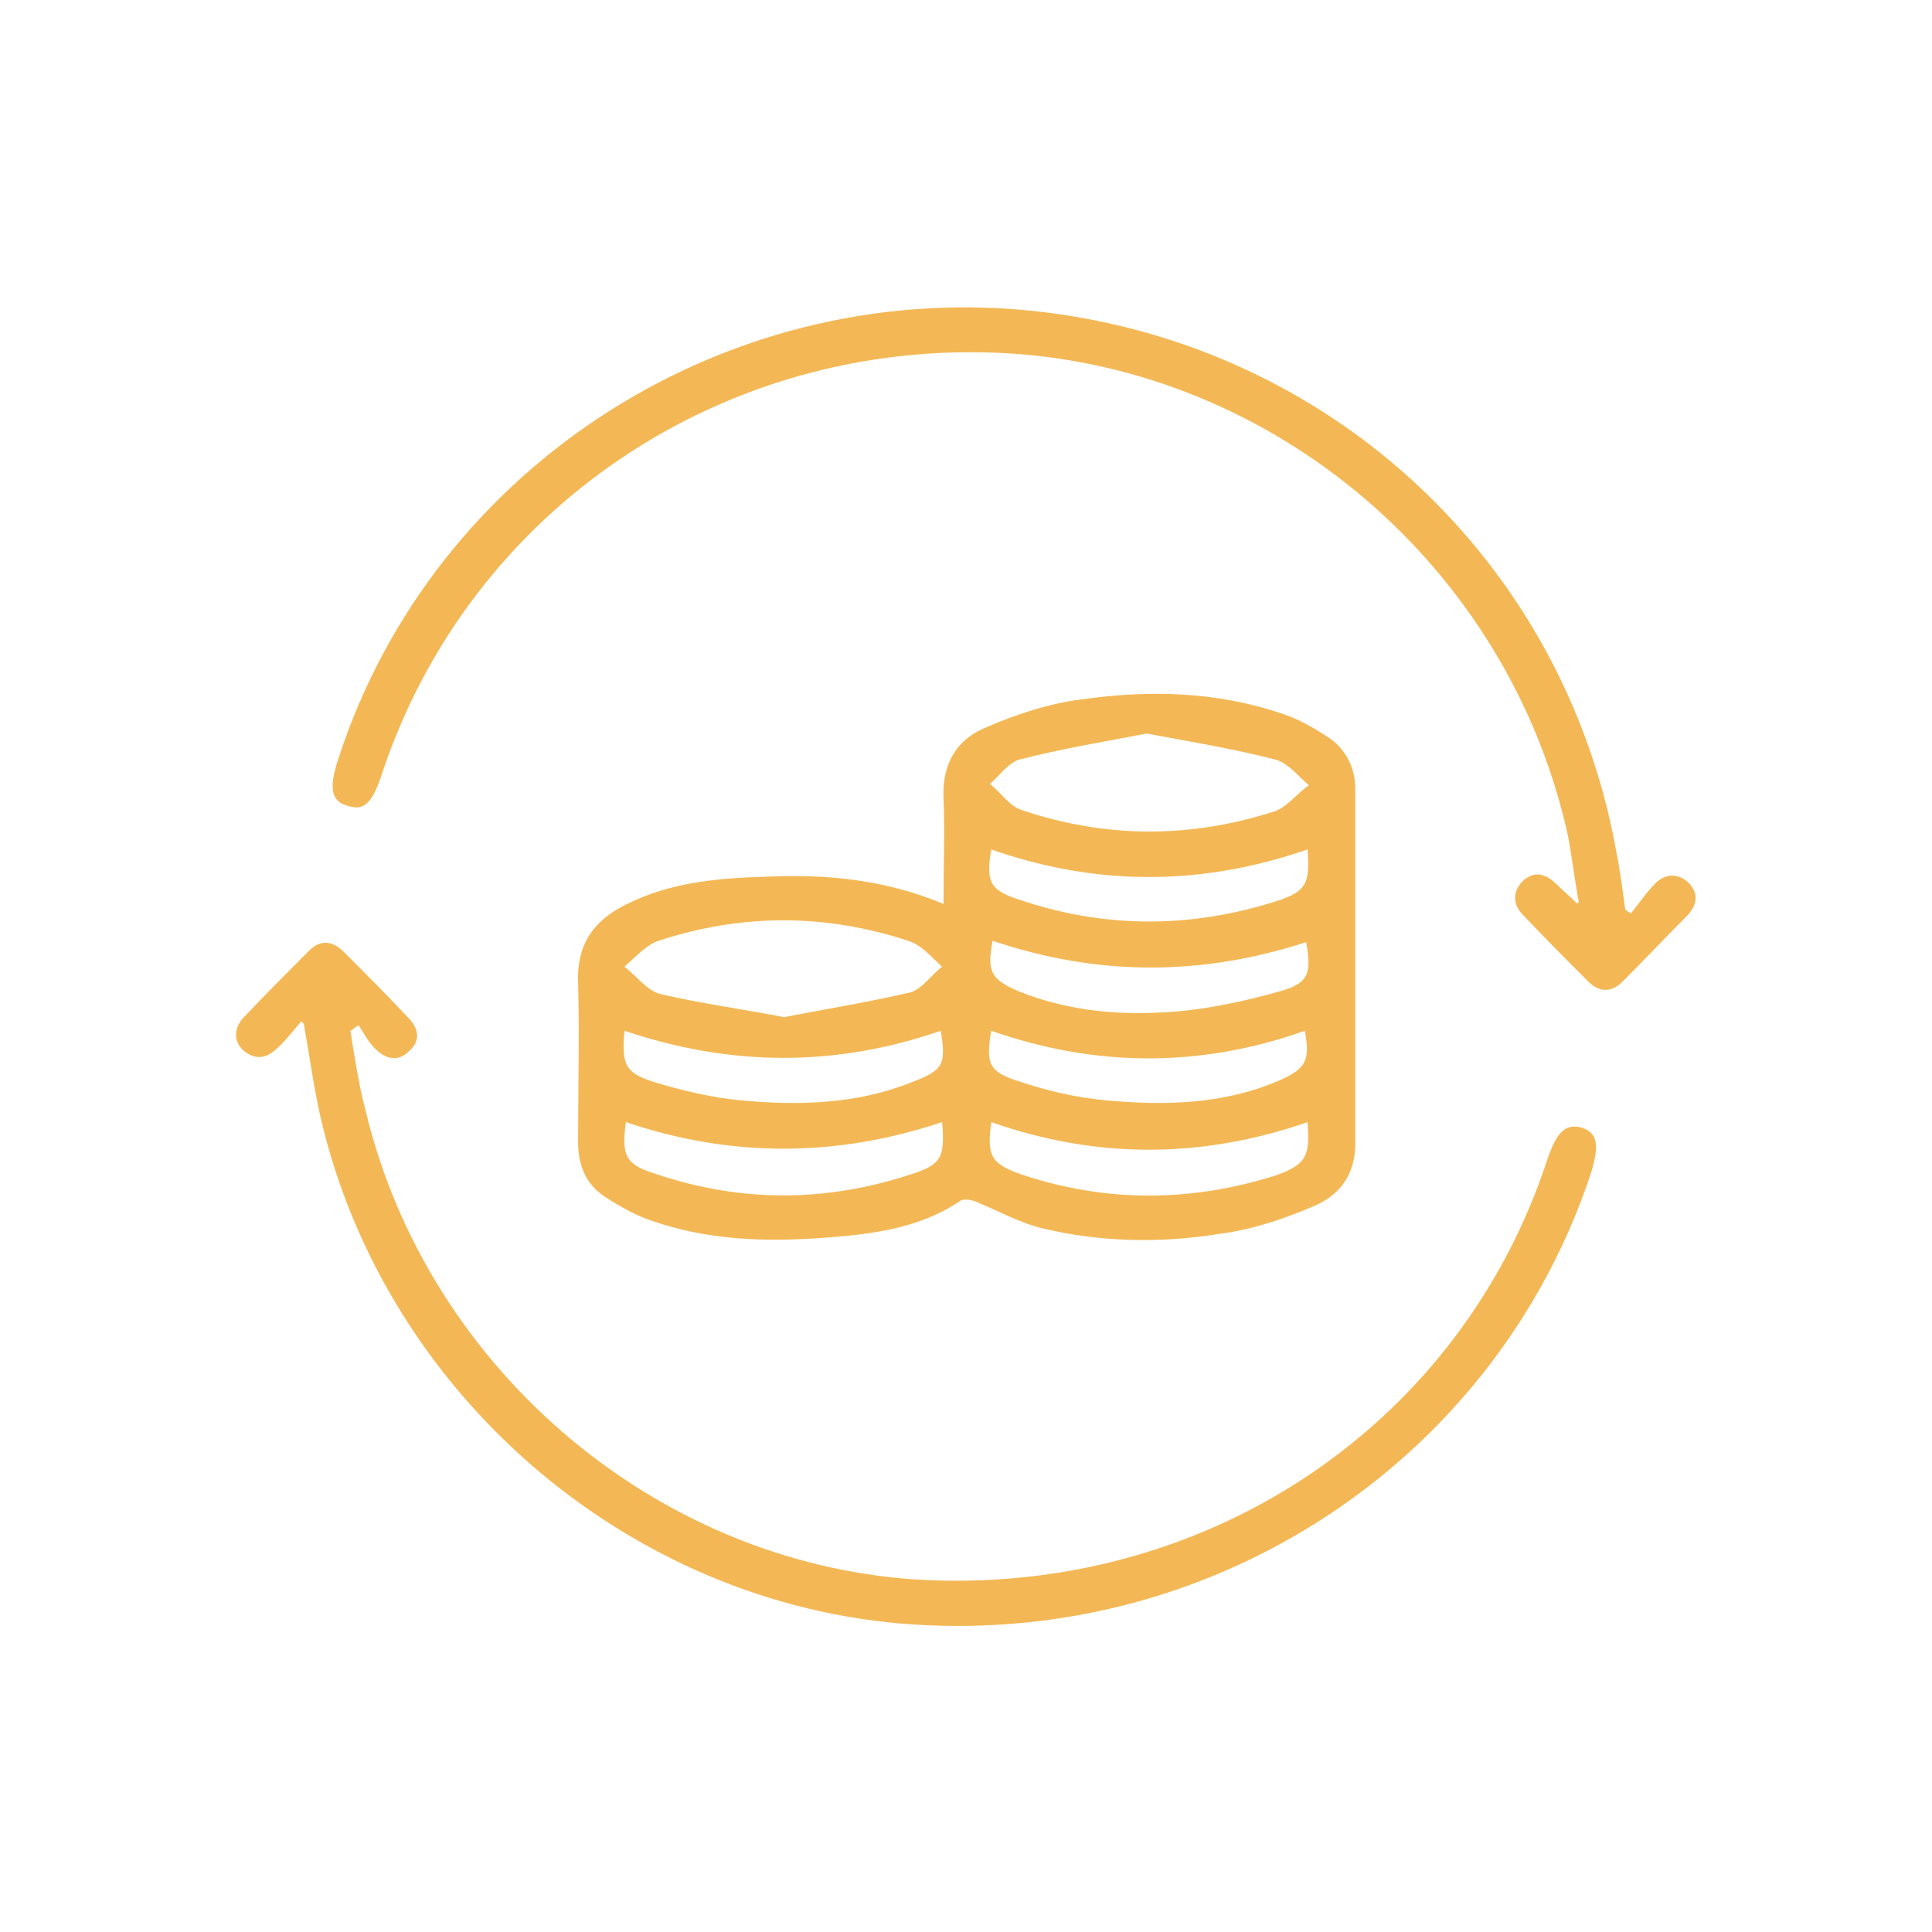
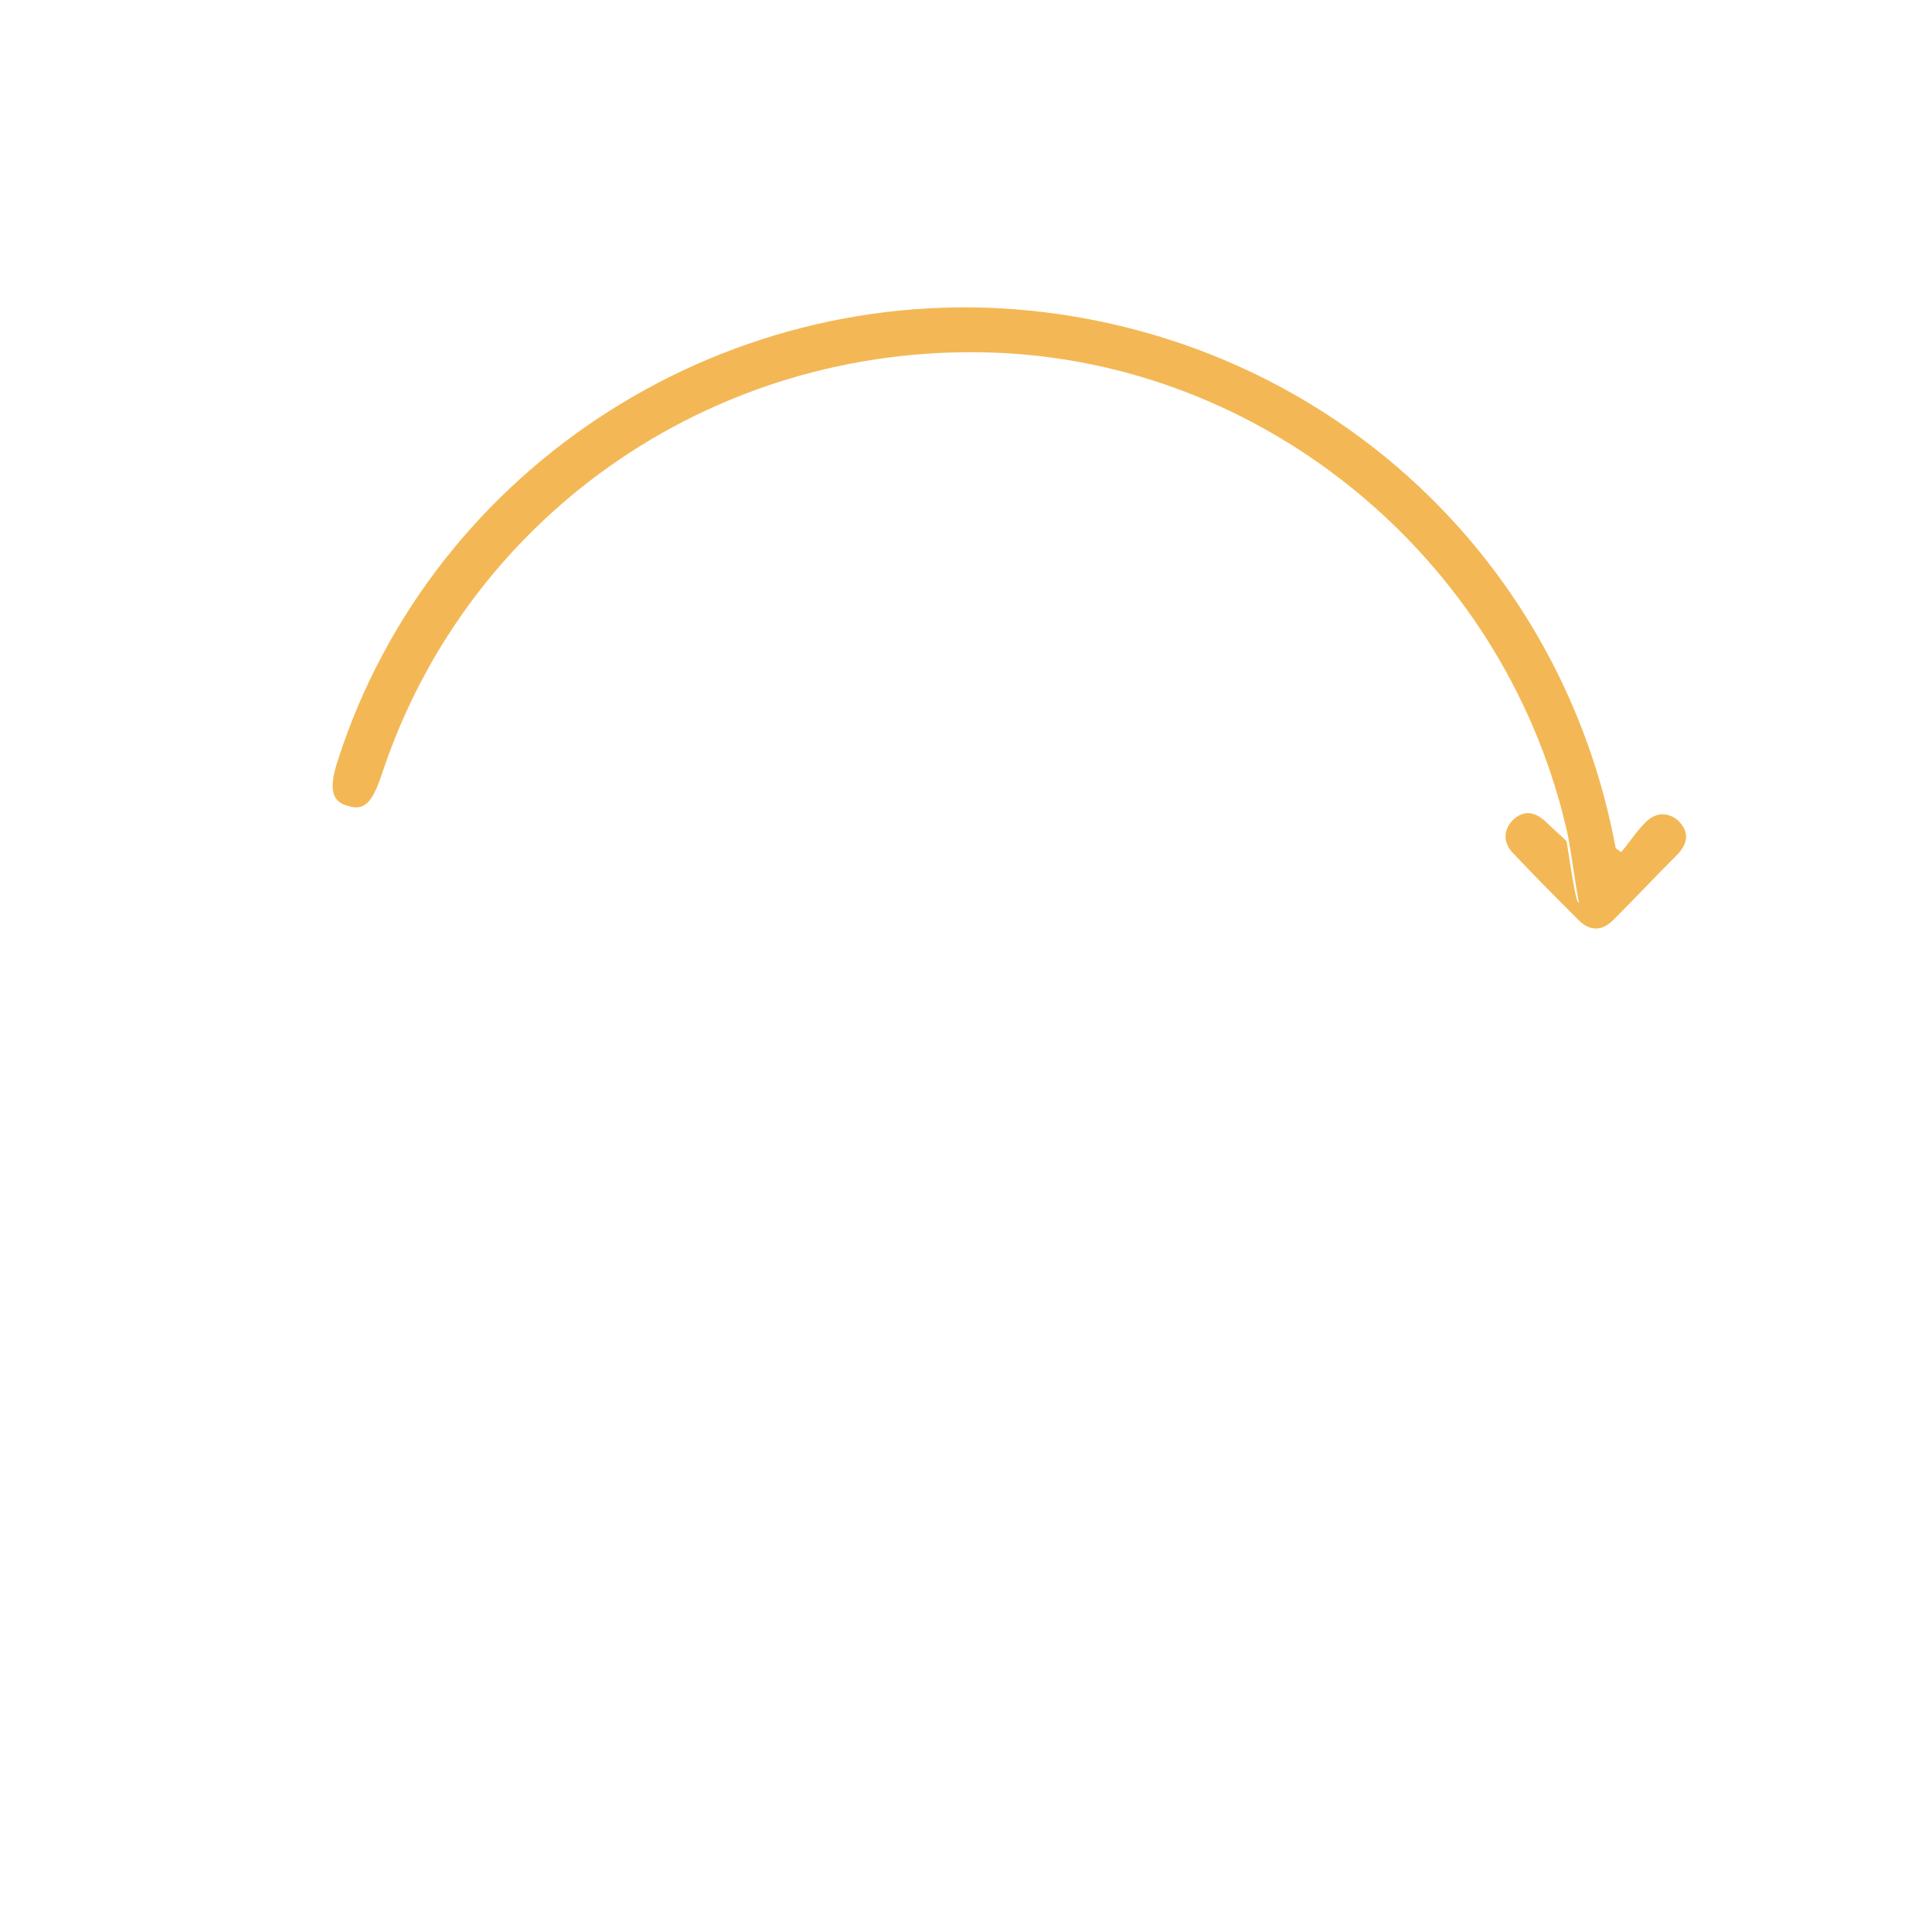
<svg xmlns="http://www.w3.org/2000/svg" version="1.1" id="Vrstva_1" x="0px" y="0px" viewBox="0 0 141.7 141.7" style="enable-background:new 0 0 141.7 141.7;" xml:space="preserve">
  <style type="text/css">
	.st0{fill:#F3B855;}
</style>
  <g>
-     <path class="st0" d="M69.2,66.3c0-2.8,0.1-5.3,0-7.8c-0.1-2.4,0.9-4.2,3-5.1c2.3-1,4.7-1.8,7.1-2.1c4.9-0.7,9.8-0.6,14.6,1   c1.3,0.4,2.5,1.1,3.7,1.9c1.2,0.9,1.8,2.2,1.8,3.7c0,8.7,0,17.3,0,26c0,2.2-1.1,3.7-2.9,4.5c-2.3,1-4.7,1.8-7.1,2.1   c-4.3,0.7-8.7,0.6-12.9-0.4c-1.7-0.4-3.3-1.3-5-2c-0.3-0.1-0.9-0.2-1.1,0c-2.4,1.6-5.1,2.2-7.9,2.5c-4.9,0.5-9.8,0.6-14.5-1   c-1.3-0.4-2.5-1.1-3.6-1.8c-1.4-0.9-2-2.3-2-4c0-3.9,0.1-7.9,0-11.8c-0.1-2.9,1.3-4.6,3.6-5.7c3.2-1.6,6.7-1.9,10.2-2   C60.6,64.1,64.9,64.5,69.2,66.3z M57.5,74.6c3.1-0.6,6.2-1.1,9.2-1.8c0.9-0.2,1.6-1.3,2.4-1.9c-0.8-0.7-1.5-1.6-2.5-1.9   c-6.1-2-12.2-2-18.3,0c-0.9,0.3-1.7,1.2-2.5,1.9c0.9,0.7,1.6,1.7,2.6,2C51.4,73.6,54.4,74,57.5,74.6z M84.1,53.8   c-3.1,0.6-6.2,1.1-9.3,1.9c-0.8,0.2-1.5,1.2-2.2,1.8c0.8,0.6,1.4,1.6,2.3,1.9c6.2,2.1,12.4,2.1,18.6,0.1c0.9-0.3,1.6-1.3,2.5-1.9   c-0.8-0.7-1.6-1.7-2.5-1.9C90.4,54.9,87.3,54.4,84.1,53.8z M72.8,69c-0.4,2.2-0.2,2.8,1.9,3.7c3.7,1.5,7.6,1.8,11.4,1.5   c2.6-0.2,5.3-0.8,7.8-1.5c2.1-0.6,2.3-1.3,1.9-3.6C88.1,71.6,80.5,71.6,72.8,69z M69,75.6c-7.8,2.7-15.5,2.6-23.2,0   c-0.2,2.5,0,3.1,2.3,3.8c2,0.6,4.1,1.1,6.2,1.3c4.2,0.4,8.5,0.3,12.5-1.3C69.2,78.5,69.4,78.1,69,75.6z M72.7,75.6   c-0.4,2.4-0.2,3,2,3.7c2.1,0.7,4.2,1.2,6.4,1.4c4.3,0.4,8.6,0.3,12.6-1.4c2.1-0.9,2.4-1.5,2-3.7C88.1,78.3,80.4,78.3,72.7,75.6z    M69.1,82.3c-7.8,2.6-15.5,2.6-23.2,0c-0.3,2.4-0.1,3.1,2.2,3.8c6.2,2.1,12.5,2.1,18.8,0C69.1,85.4,69.3,84.8,69.1,82.3z    M95.9,82.3c-7.8,2.7-15.5,2.7-23.2,0c-0.3,2.4-0.1,3,2.1,3.8c6.2,2.1,12.5,2.1,18.8,0.1C95.8,85.4,96.1,84.8,95.9,82.3z    M95.9,62.3c-7.8,2.7-15.5,2.7-23.2,0c-0.4,2.4-0.1,3,2.1,3.7c6.2,2.1,12.5,2.1,18.8,0.1C95.8,65.4,96.1,64.8,95.9,62.3z" />
-     <path class="st0" d="M115.8,66.2c-0.3-1.6-0.5-3.3-0.8-4.9C110.7,41.7,93.6,27,73.7,25.9C53,24.8,34.4,37.4,28,56.8   c-0.7,2.1-1.3,2.7-2.5,2.3c-1.2-0.3-1.4-1.3-0.7-3.4c7-21.7,28.9-35.6,51.8-32.8c21.2,2.6,38,18.3,41.9,39.3c0.3,1.5,0.5,3,0.7,4.5   c0.1,0.1,0.3,0.2,0.4,0.3c0.6-0.7,1.1-1.5,1.8-2.2c0.7-0.7,1.6-0.8,2.4-0.1c0.8,0.8,0.7,1.6,0,2.4c-1.6,1.6-3.2,3.3-4.8,4.9   c-0.8,0.8-1.7,0.8-2.5,0c-1.6-1.6-3.2-3.2-4.8-4.9c-0.7-0.7-0.8-1.6-0.1-2.4c0.8-0.8,1.6-0.7,2.4,0c0.5,0.5,1.1,1,1.6,1.5   C115.6,66.3,115.7,66.2,115.8,66.2z" />
-     <path class="st0" d="M22.1,74.9c-0.6,0.7-1.2,1.5-1.9,2.1c-0.8,0.7-1.6,0.7-2.4,0c-0.7-0.7-0.6-1.6,0-2.3c1.6-1.7,3.3-3.4,4.9-5   c0.8-0.8,1.7-0.7,2.5,0.1c1.6,1.6,3.2,3.2,4.7,4.8c0.8,0.8,1,1.7,0.1,2.5c-0.8,0.8-1.7,0.6-2.5-0.2c-0.5-0.5-0.8-1.1-1.2-1.7   c-0.2,0.1-0.4,0.3-0.6,0.4c0.3,1.9,0.6,3.9,1.1,5.8c4.6,19.3,21.9,33.7,41.4,34.5c20.8,0.8,39-11.6,45.3-30.9   c0.7-2,1.3-2.6,2.5-2.3c1.2,0.4,1.3,1.3,0.7,3.3c-6.8,20.6-26.7,34.2-48.7,33.2c-21.1-0.9-39.7-16.5-44.5-37.3   c-0.5-2.2-0.8-4.5-1.2-6.7C22.3,75.1,22.2,75,22.1,74.9z" />
+     <path class="st0" d="M115.8,66.2c-0.3-1.6-0.5-3.3-0.8-4.9C110.7,41.7,93.6,27,73.7,25.9C53,24.8,34.4,37.4,28,56.8   c-0.7,2.1-1.3,2.7-2.5,2.3c-1.2-0.3-1.4-1.3-0.7-3.4c7-21.7,28.9-35.6,51.8-32.8c21.2,2.6,38,18.3,41.9,39.3c0.1,0.1,0.3,0.2,0.4,0.3c0.6-0.7,1.1-1.5,1.8-2.2c0.7-0.7,1.6-0.8,2.4-0.1c0.8,0.8,0.7,1.6,0,2.4c-1.6,1.6-3.2,3.3-4.8,4.9   c-0.8,0.8-1.7,0.8-2.5,0c-1.6-1.6-3.2-3.2-4.8-4.9c-0.7-0.7-0.8-1.6-0.1-2.4c0.8-0.8,1.6-0.7,2.4,0c0.5,0.5,1.1,1,1.6,1.5   C115.6,66.3,115.7,66.2,115.8,66.2z" />
  </g>
</svg>